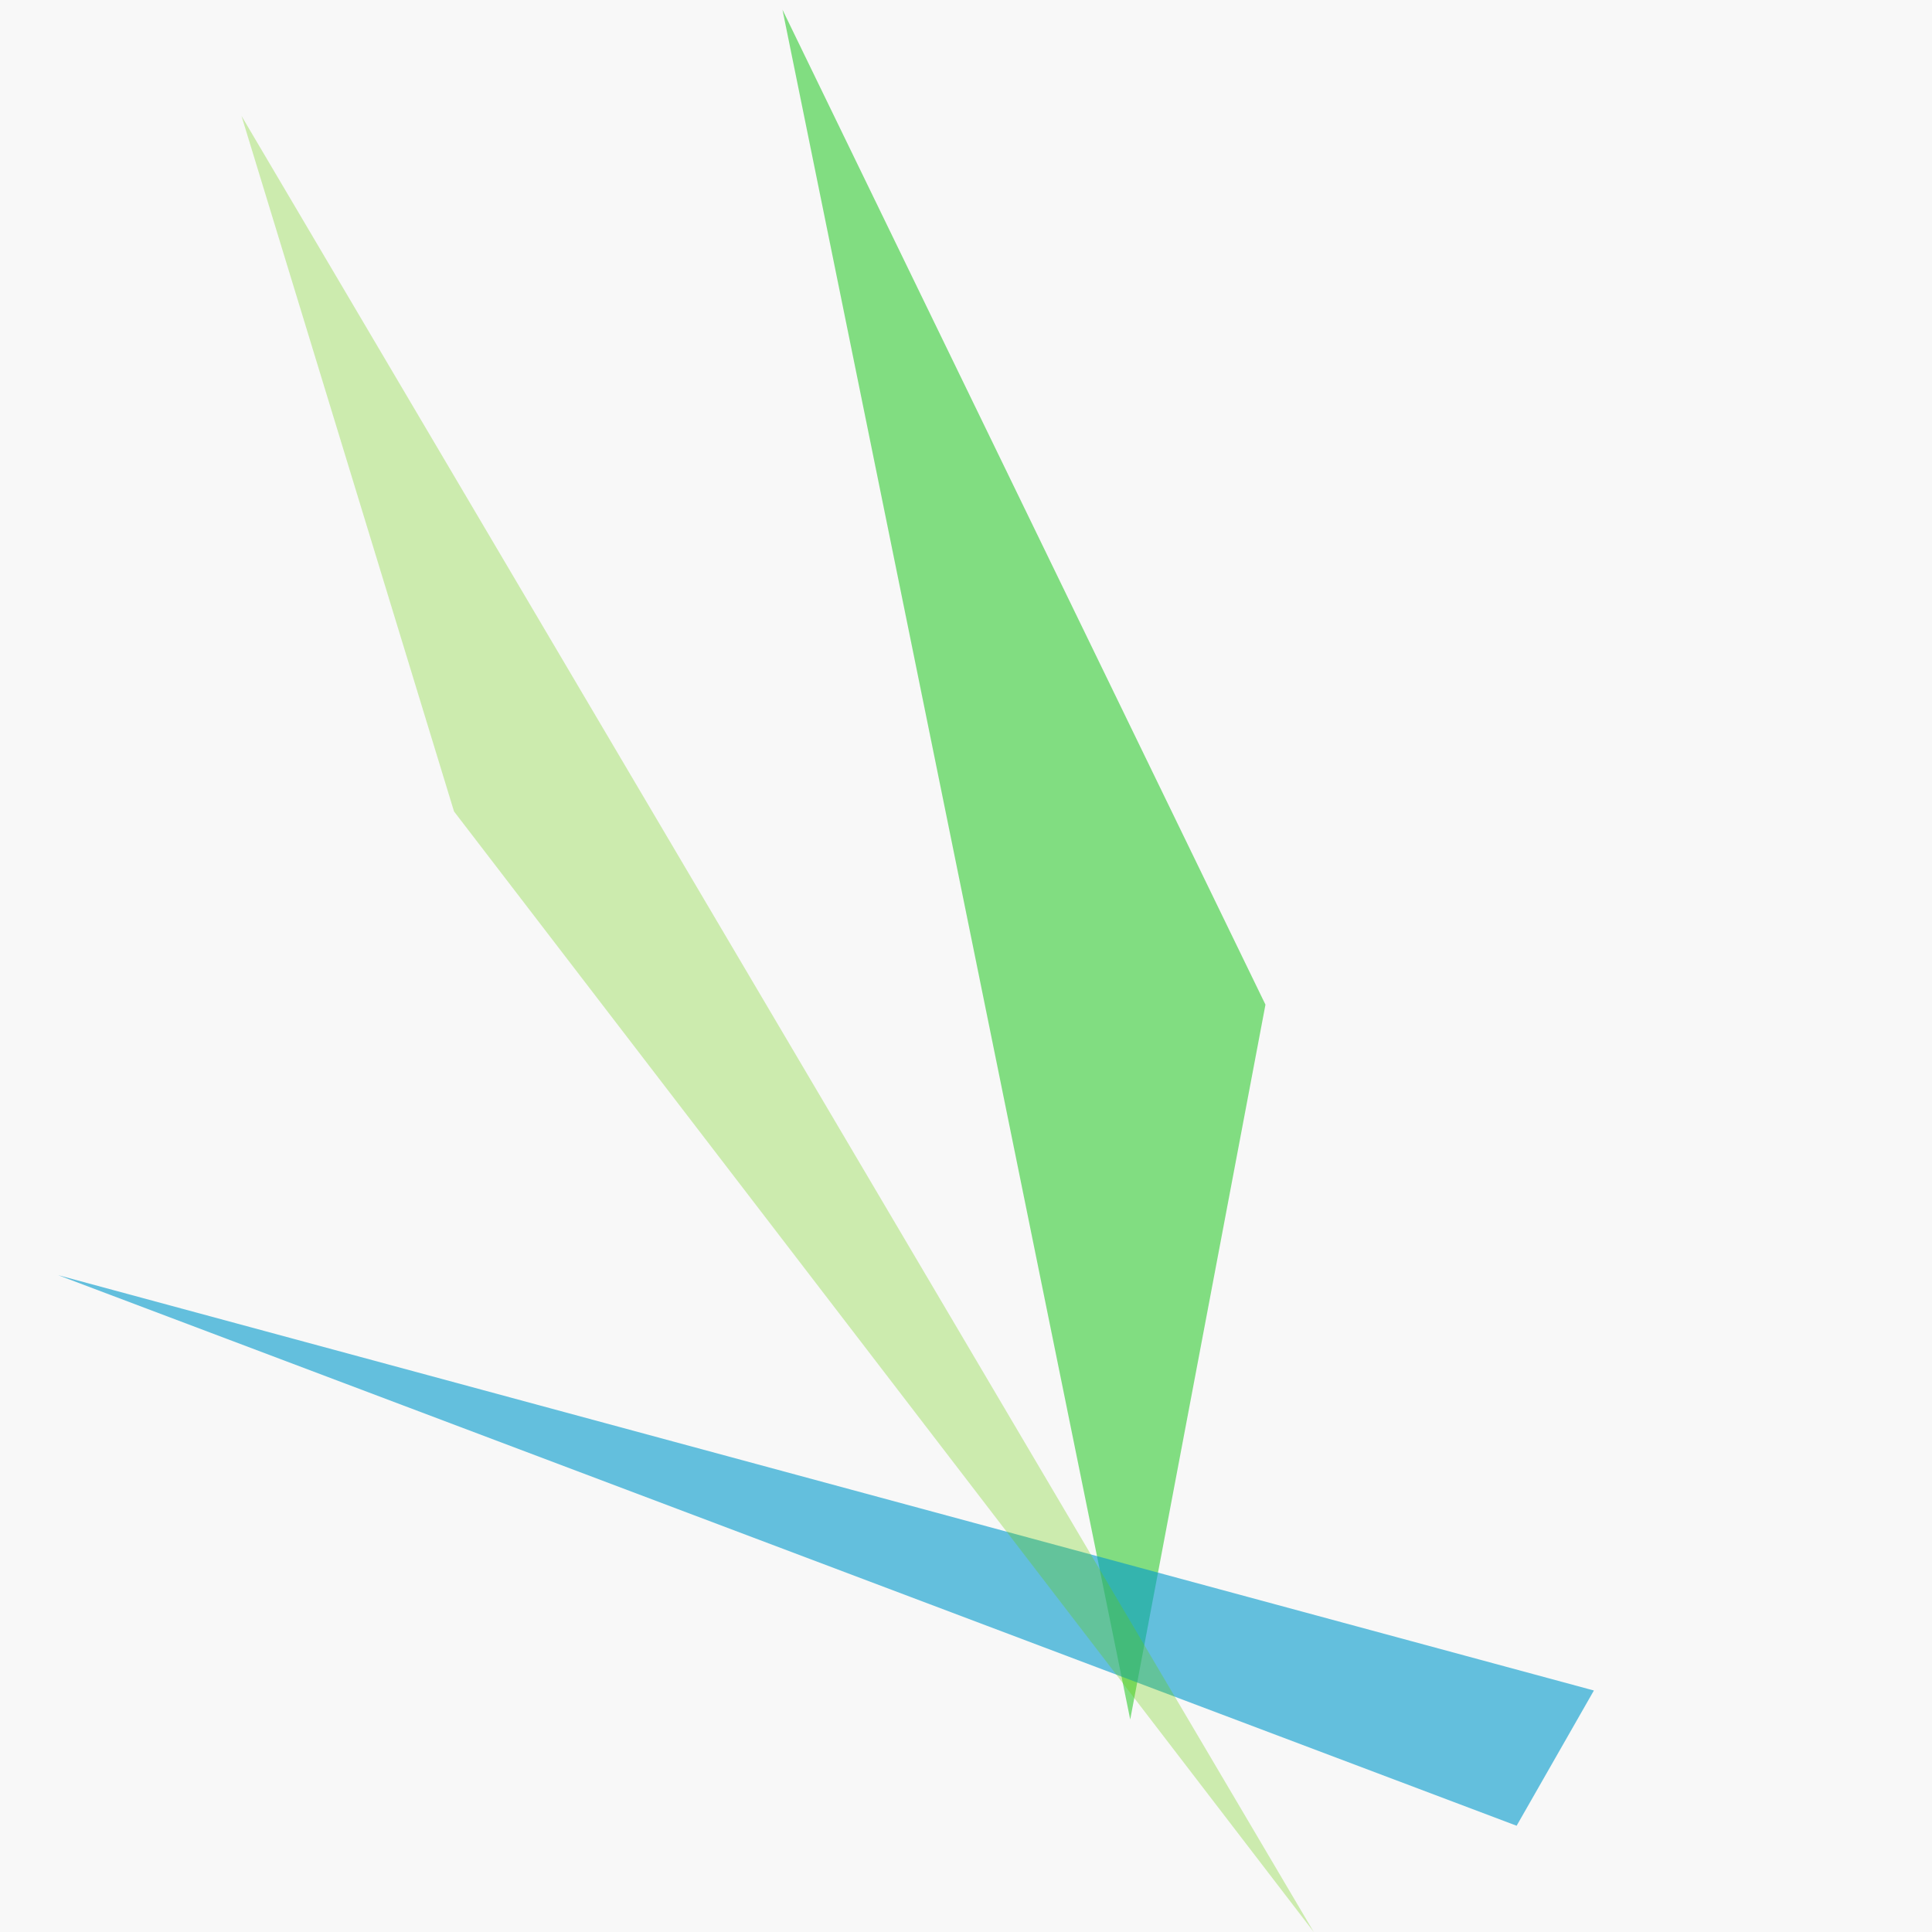
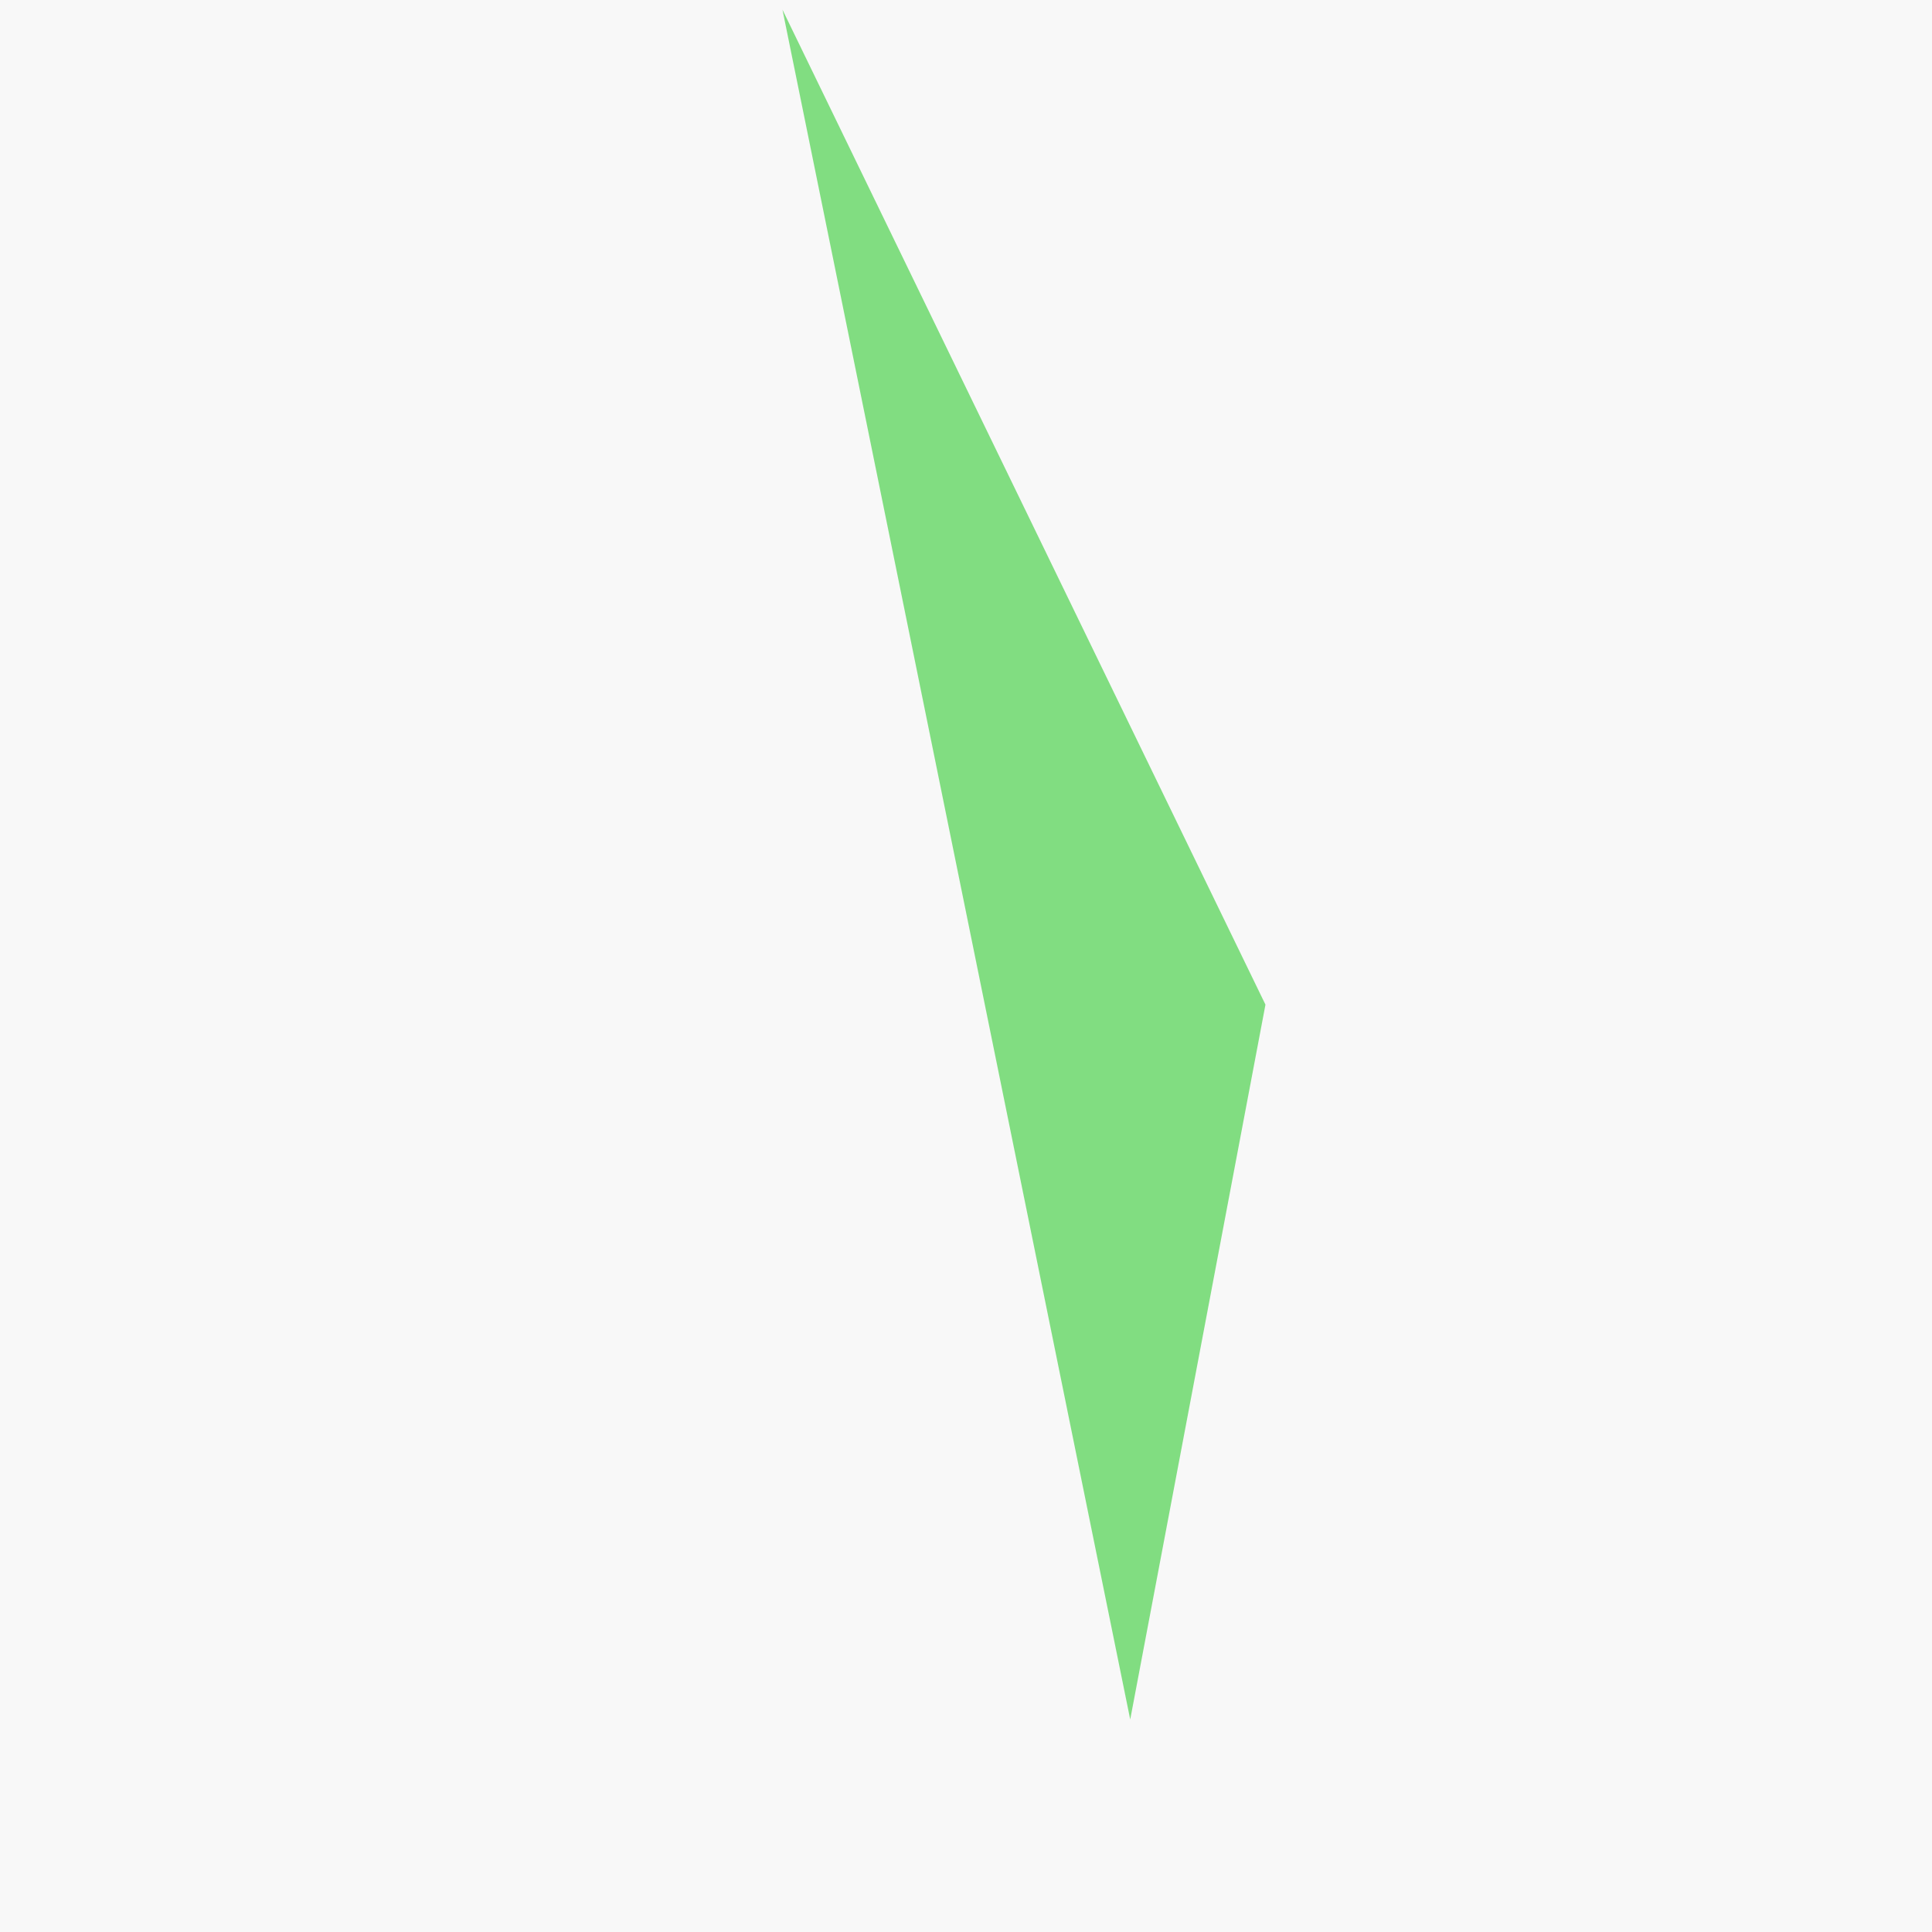
<svg xmlns="http://www.w3.org/2000/svg" width="200" height="200" viewBox="0 0 200 200">
  <rect width="100%" height="100%" fill="#f8f8f8" />
  <polygon points="117,178 131,104 81,1" fill="#33CC33" opacity="0.6" />
-   <polygon points="157,189 165,175 6,132" fill="#0099CC" opacity="0.6" />
-   <polygon points="47,84 136,200 25,12" fill="#66CC00" opacity="0.3" />
</svg>